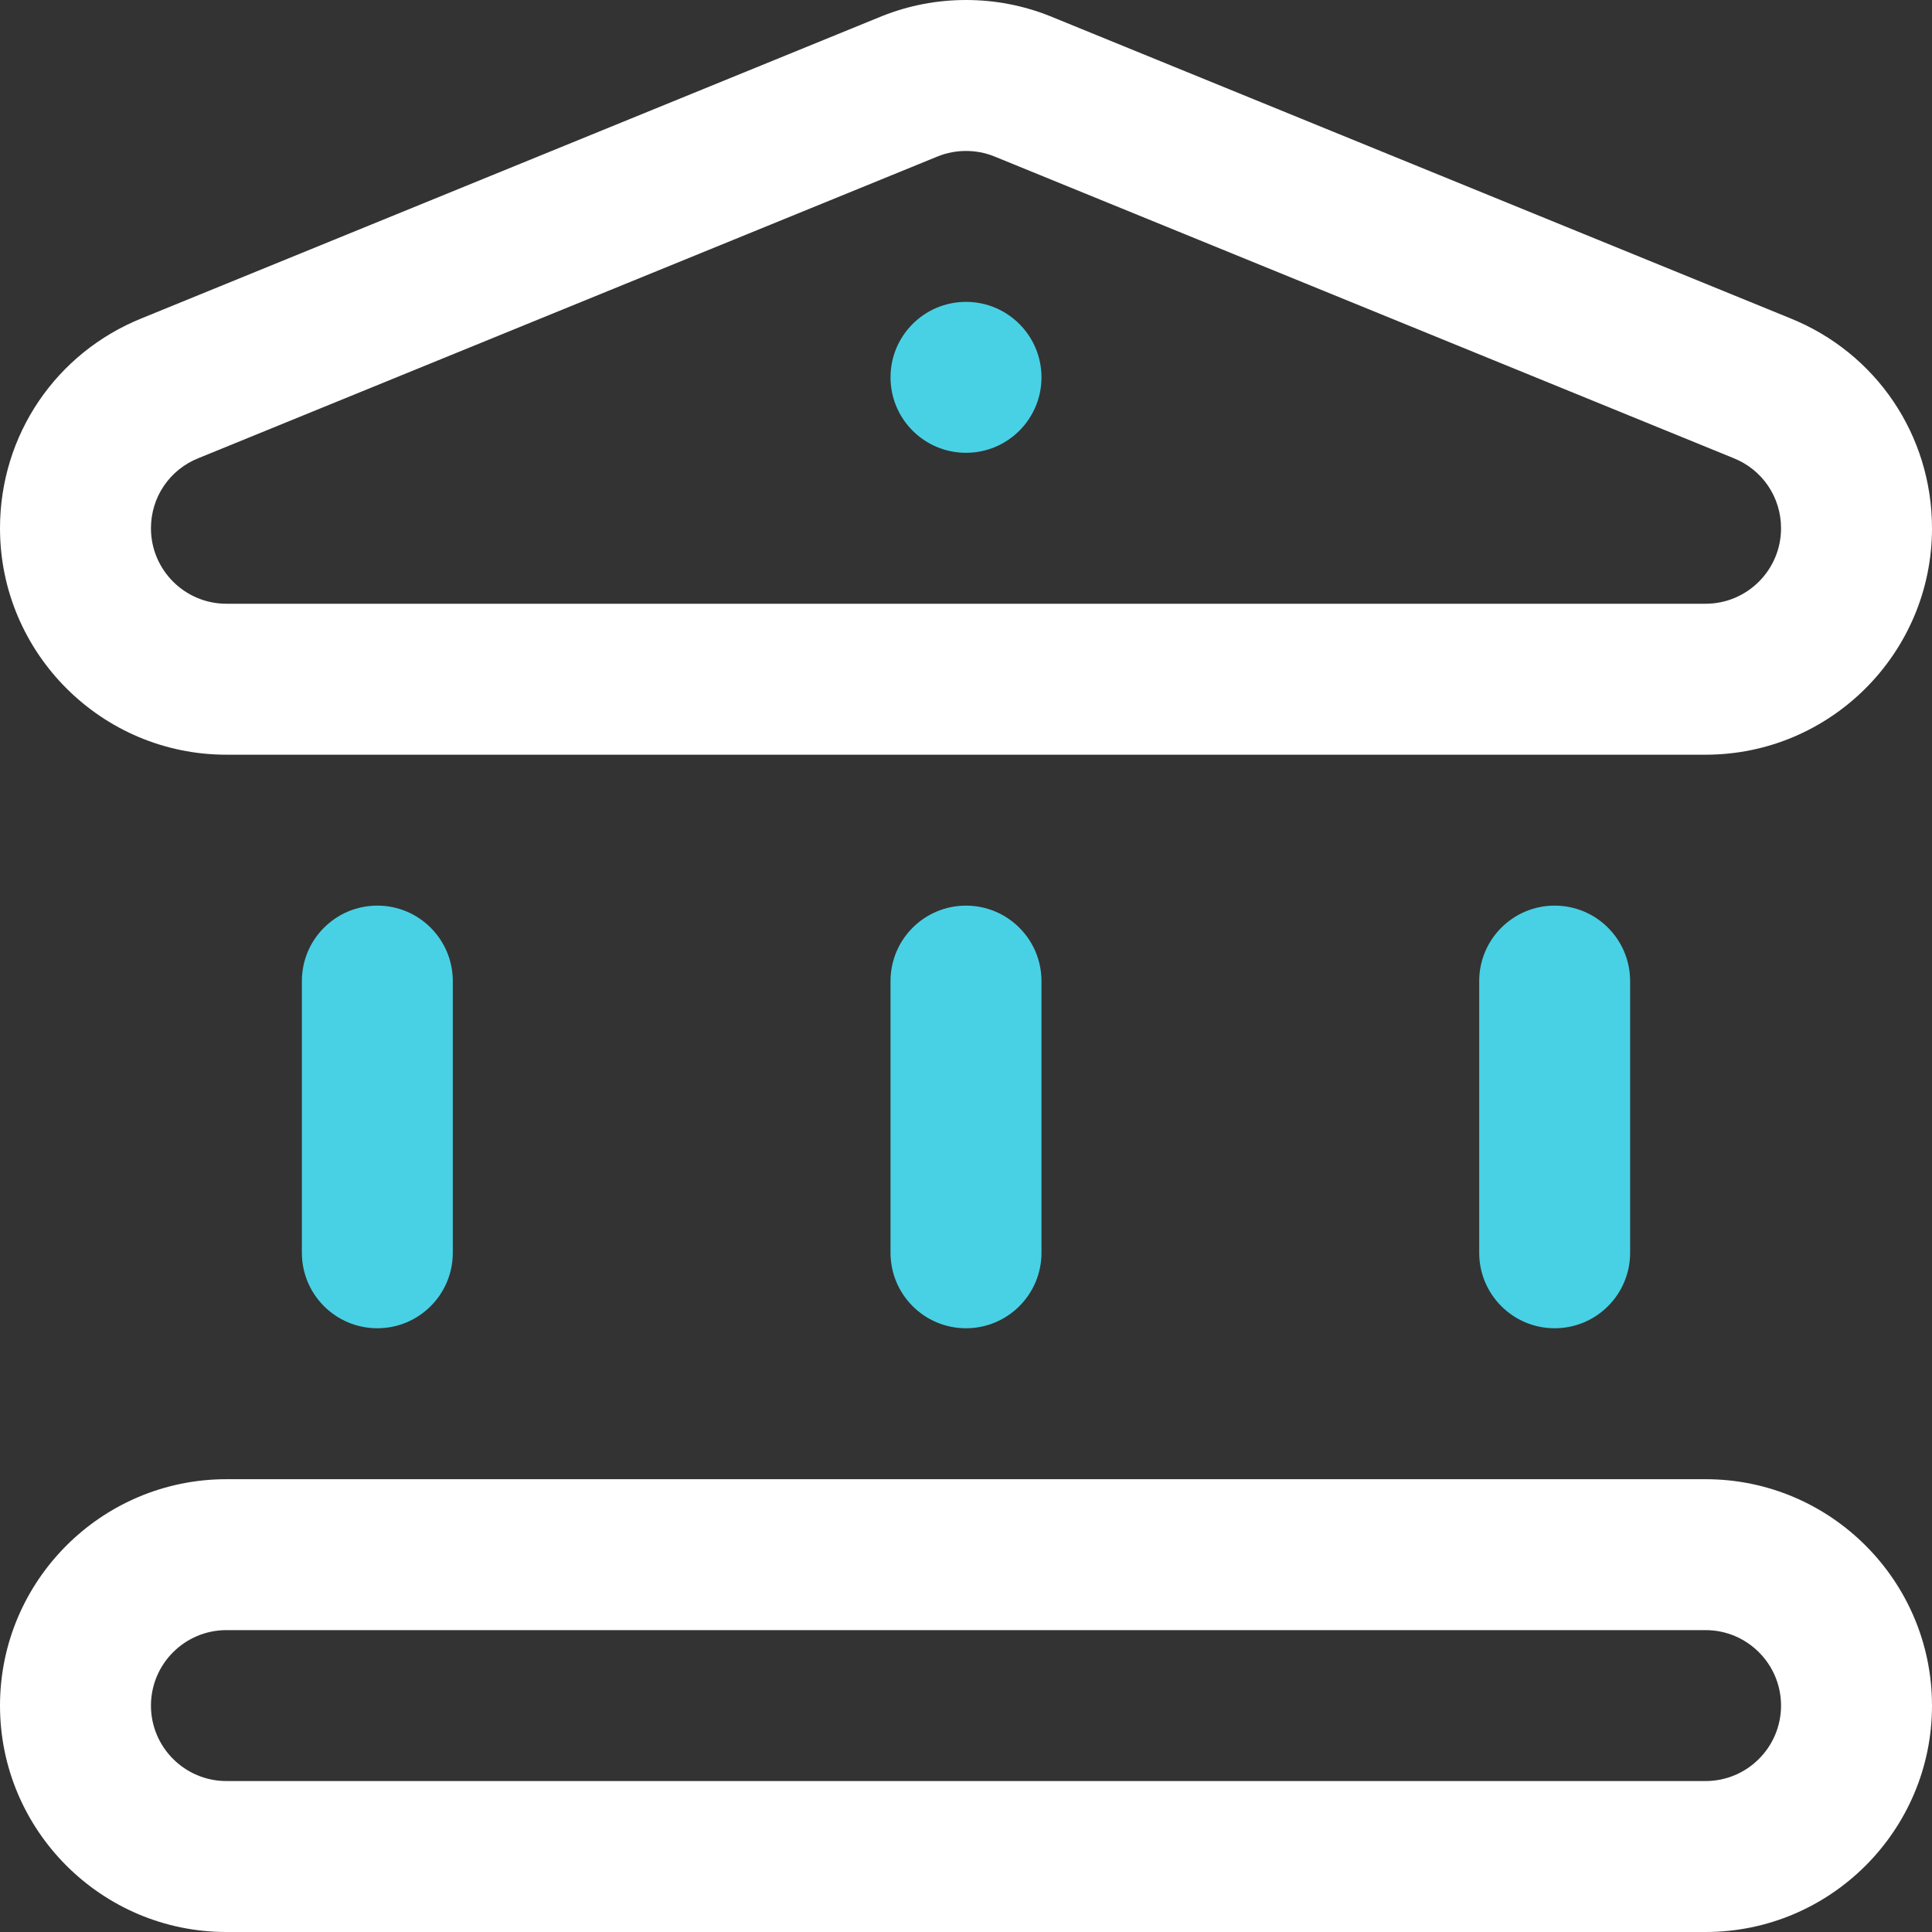
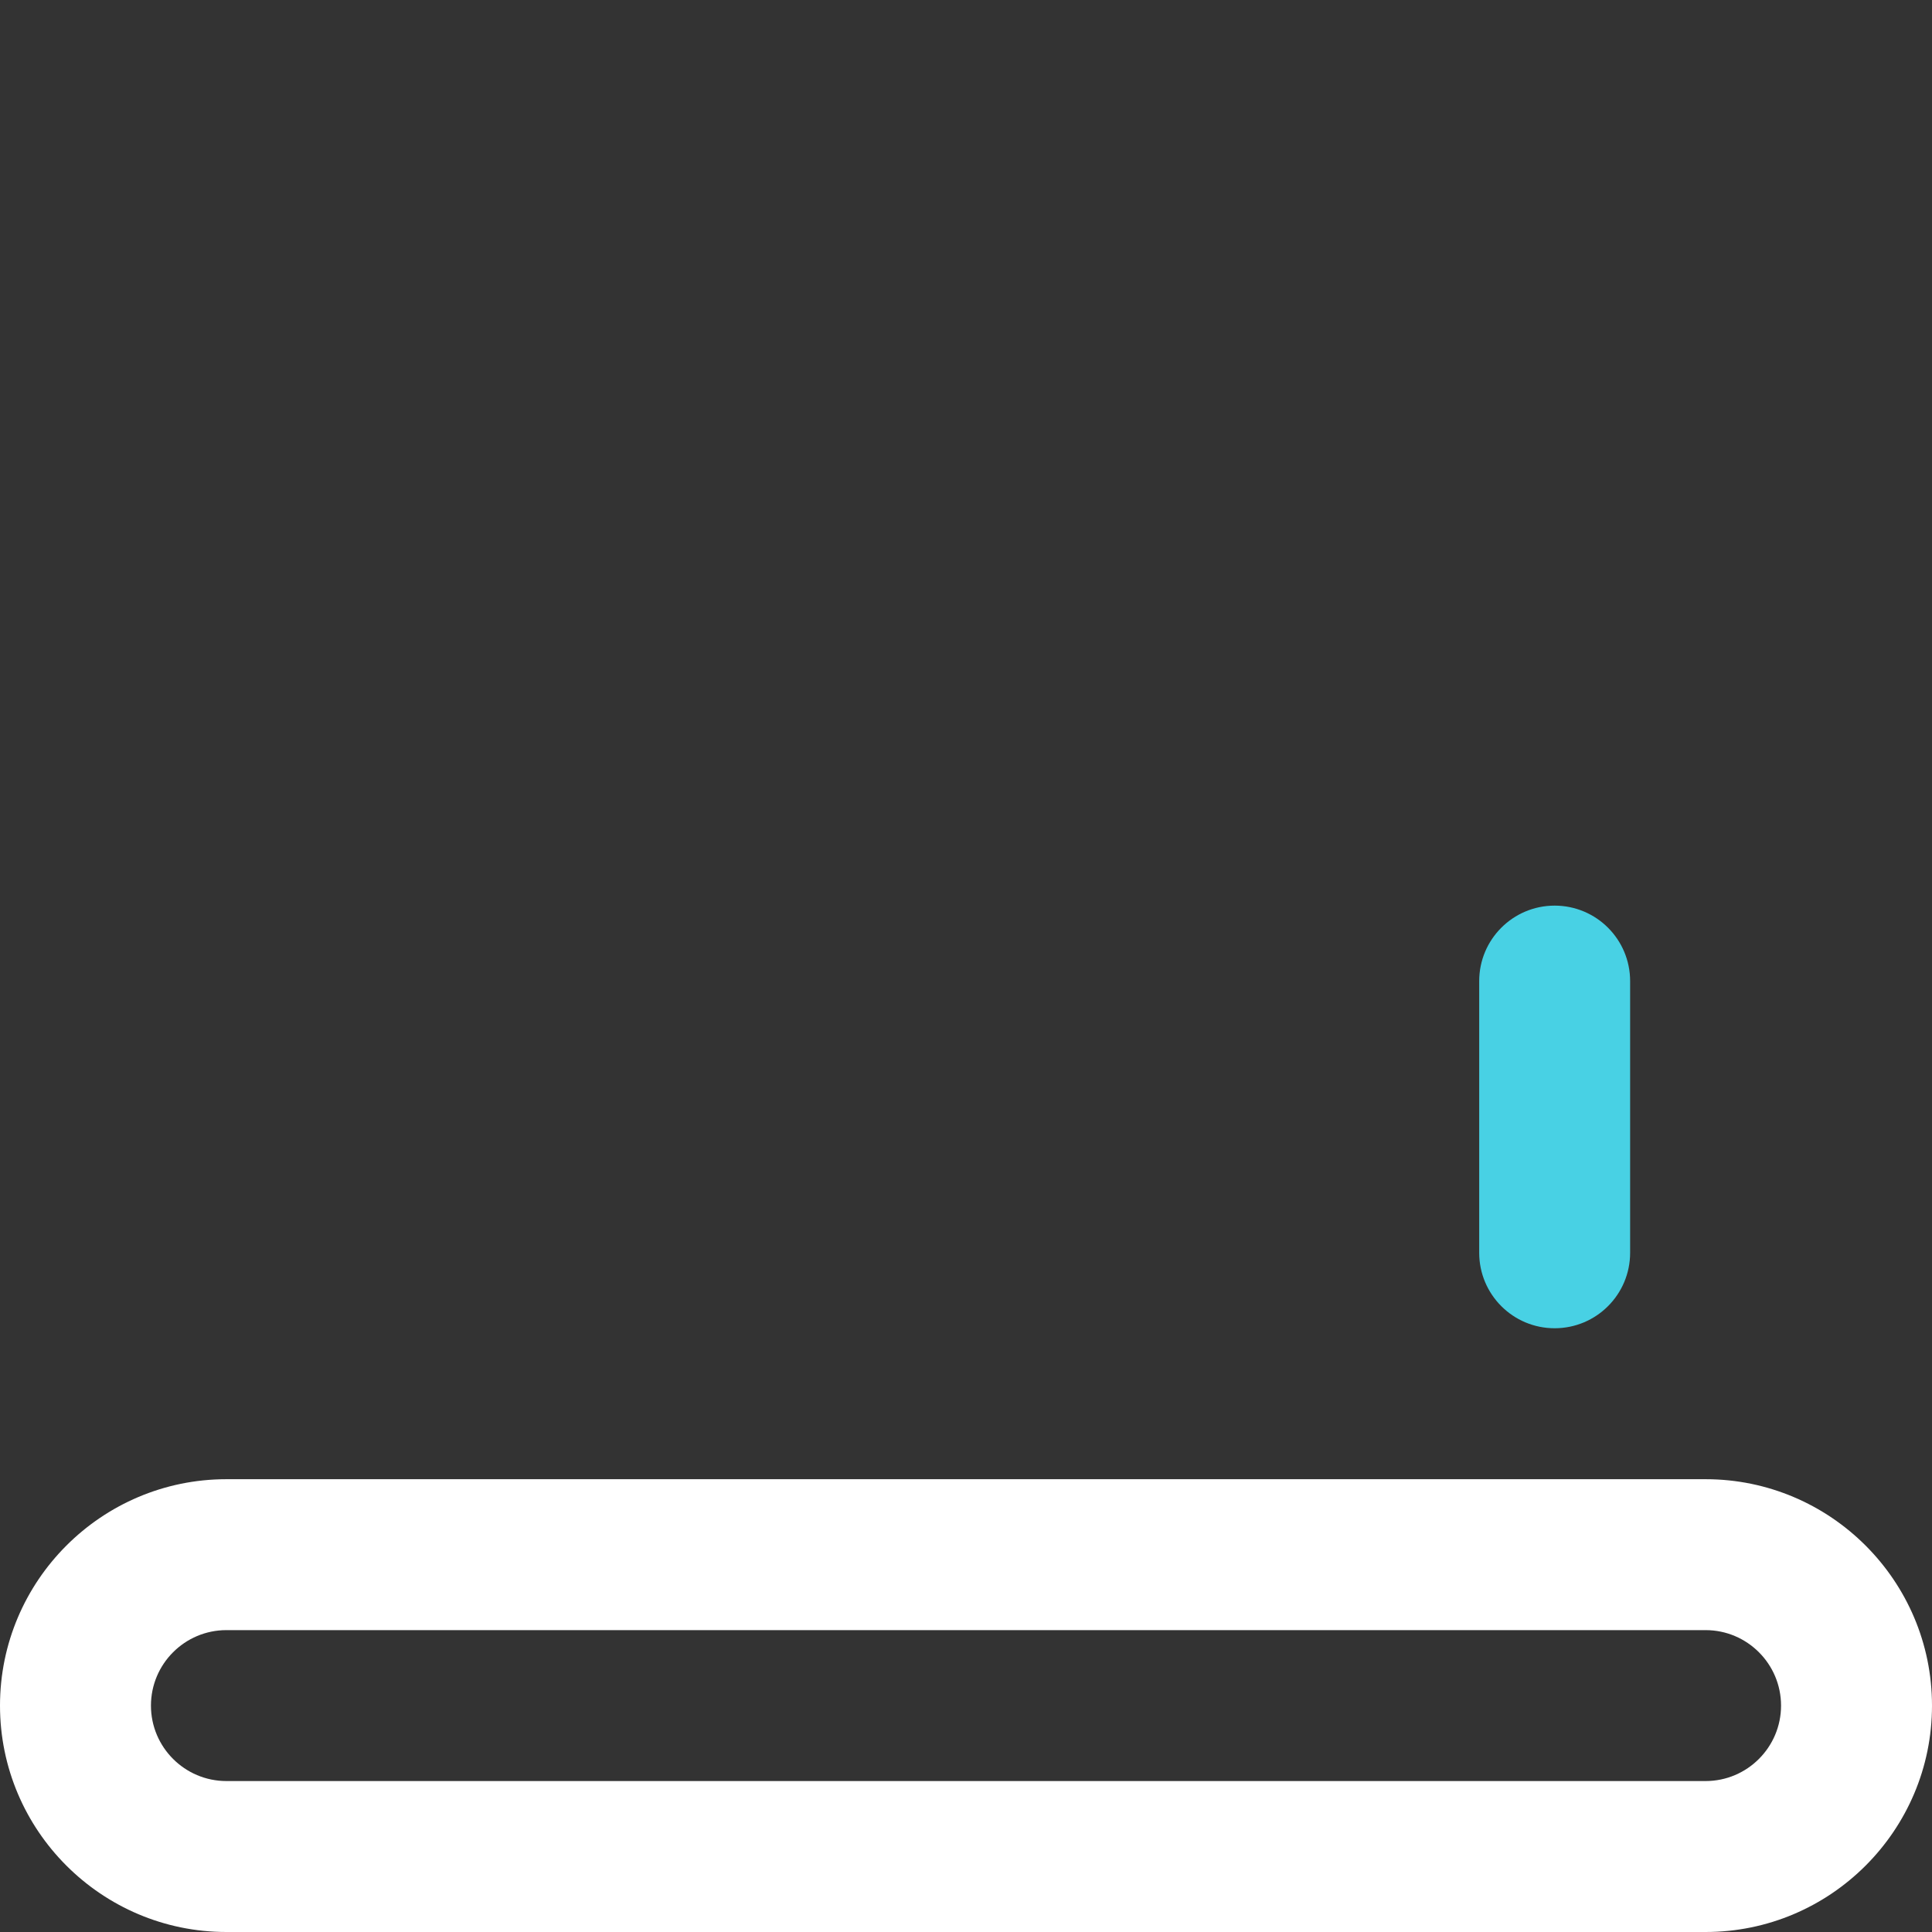
<svg xmlns="http://www.w3.org/2000/svg" width="60" height="60" viewBox="0 0 60 60" fill="none">
  <rect x="0" y="0" width="60" height="60" fill="#333333" stroke="none" />
  <g clip-path="url(#clip0_494_45)">
-     <path d="M30 14.062C31.294 14.062 32.344 13.013 32.344 11.719C32.344 10.424 31.294 9.375 30 9.375C28.706 9.375 27.656 10.424 27.656 11.719C27.656 13.013 28.706 14.062 30 14.062Z" fill="#48D1E4" />
-     <path d="M14.062 38.906V30.469C14.062 29.174 13.013 28.125 11.719 28.125C10.424 28.125 9.375 29.174 9.375 30.469V38.906C9.375 40.201 10.424 41.25 11.719 41.25C13.013 41.25 14.062 40.201 14.062 38.906Z" fill="#48D1E4" />
-     <path d="M32.344 38.906V30.469C32.344 29.174 31.294 28.125 30 28.125C28.706 28.125 27.656 29.174 27.656 30.469V38.906C27.656 40.201 28.706 41.25 30 41.25C31.294 41.25 32.344 40.201 32.344 38.906Z" fill="#48D1E4" />
-     <path d="M50.625 38.906V30.469C50.625 29.174 49.576 28.125 48.281 28.125C46.987 28.125 45.938 29.174 45.938 30.469V38.906C45.938 40.201 46.987 41.25 48.281 41.25C49.576 41.25 50.625 40.201 50.625 38.906Z" fill="#48D1E4" />
+     <path d="M50.625 38.906V30.469C50.625 29.174 49.576 28.125 48.281 28.125C46.987 28.125 45.938 29.174 45.938 30.469V38.906C45.938 40.201 46.987 41.25 48.281 41.25C49.576 41.25 50.625 40.201 50.625 38.906" fill="#48D1E4" />
    <path d="M52.969 45.938H7.031C3.154 45.938 0 49.092 0 52.969C0 56.846 3.154 60 7.031 60H52.969C56.846 60 60 56.846 60 52.969C60 49.092 56.846 45.938 52.969 45.938ZM52.969 55.312H7.031C5.739 55.312 4.688 54.261 4.688 52.969C4.688 51.676 5.739 50.625 7.031 50.625H52.969C54.261 50.625 55.312 51.676 55.312 52.969C55.312 54.261 54.261 55.312 52.969 55.312Z" fill="white" />
-     <path d="M55.588 9.88C55.588 9.88 32.615 0.503 32.61 0.501C31.779 0.169 30.901 0 30 0C29.099 0 28.221 0.169 27.39 0.501C27.385 0.503 4.412 9.88 4.412 9.88C1.732 10.956 0 13.517 0 16.406C0 20.283 3.154 23.438 7.031 23.438H52.969C56.846 23.438 60 20.283 60 16.406C60 13.517 58.268 10.956 55.588 9.88ZM52.969 18.75H7.031C5.739 18.75 4.688 17.699 4.688 16.406C4.688 15.441 5.266 14.587 6.162 14.229C6.167 14.226 29.138 4.851 29.138 4.851C29.684 4.634 30.316 4.634 30.863 4.851C30.863 4.851 53.834 14.227 53.839 14.229C54.734 14.587 55.312 15.441 55.312 16.406C55.312 17.699 54.261 18.75 52.969 18.75Z" fill="white" />
  </g>
  <defs>
    <clipPath id="clip0_494_45">
      <rect width="60" height="60" fill="white" />
    </clipPath>
  </defs>
</svg>